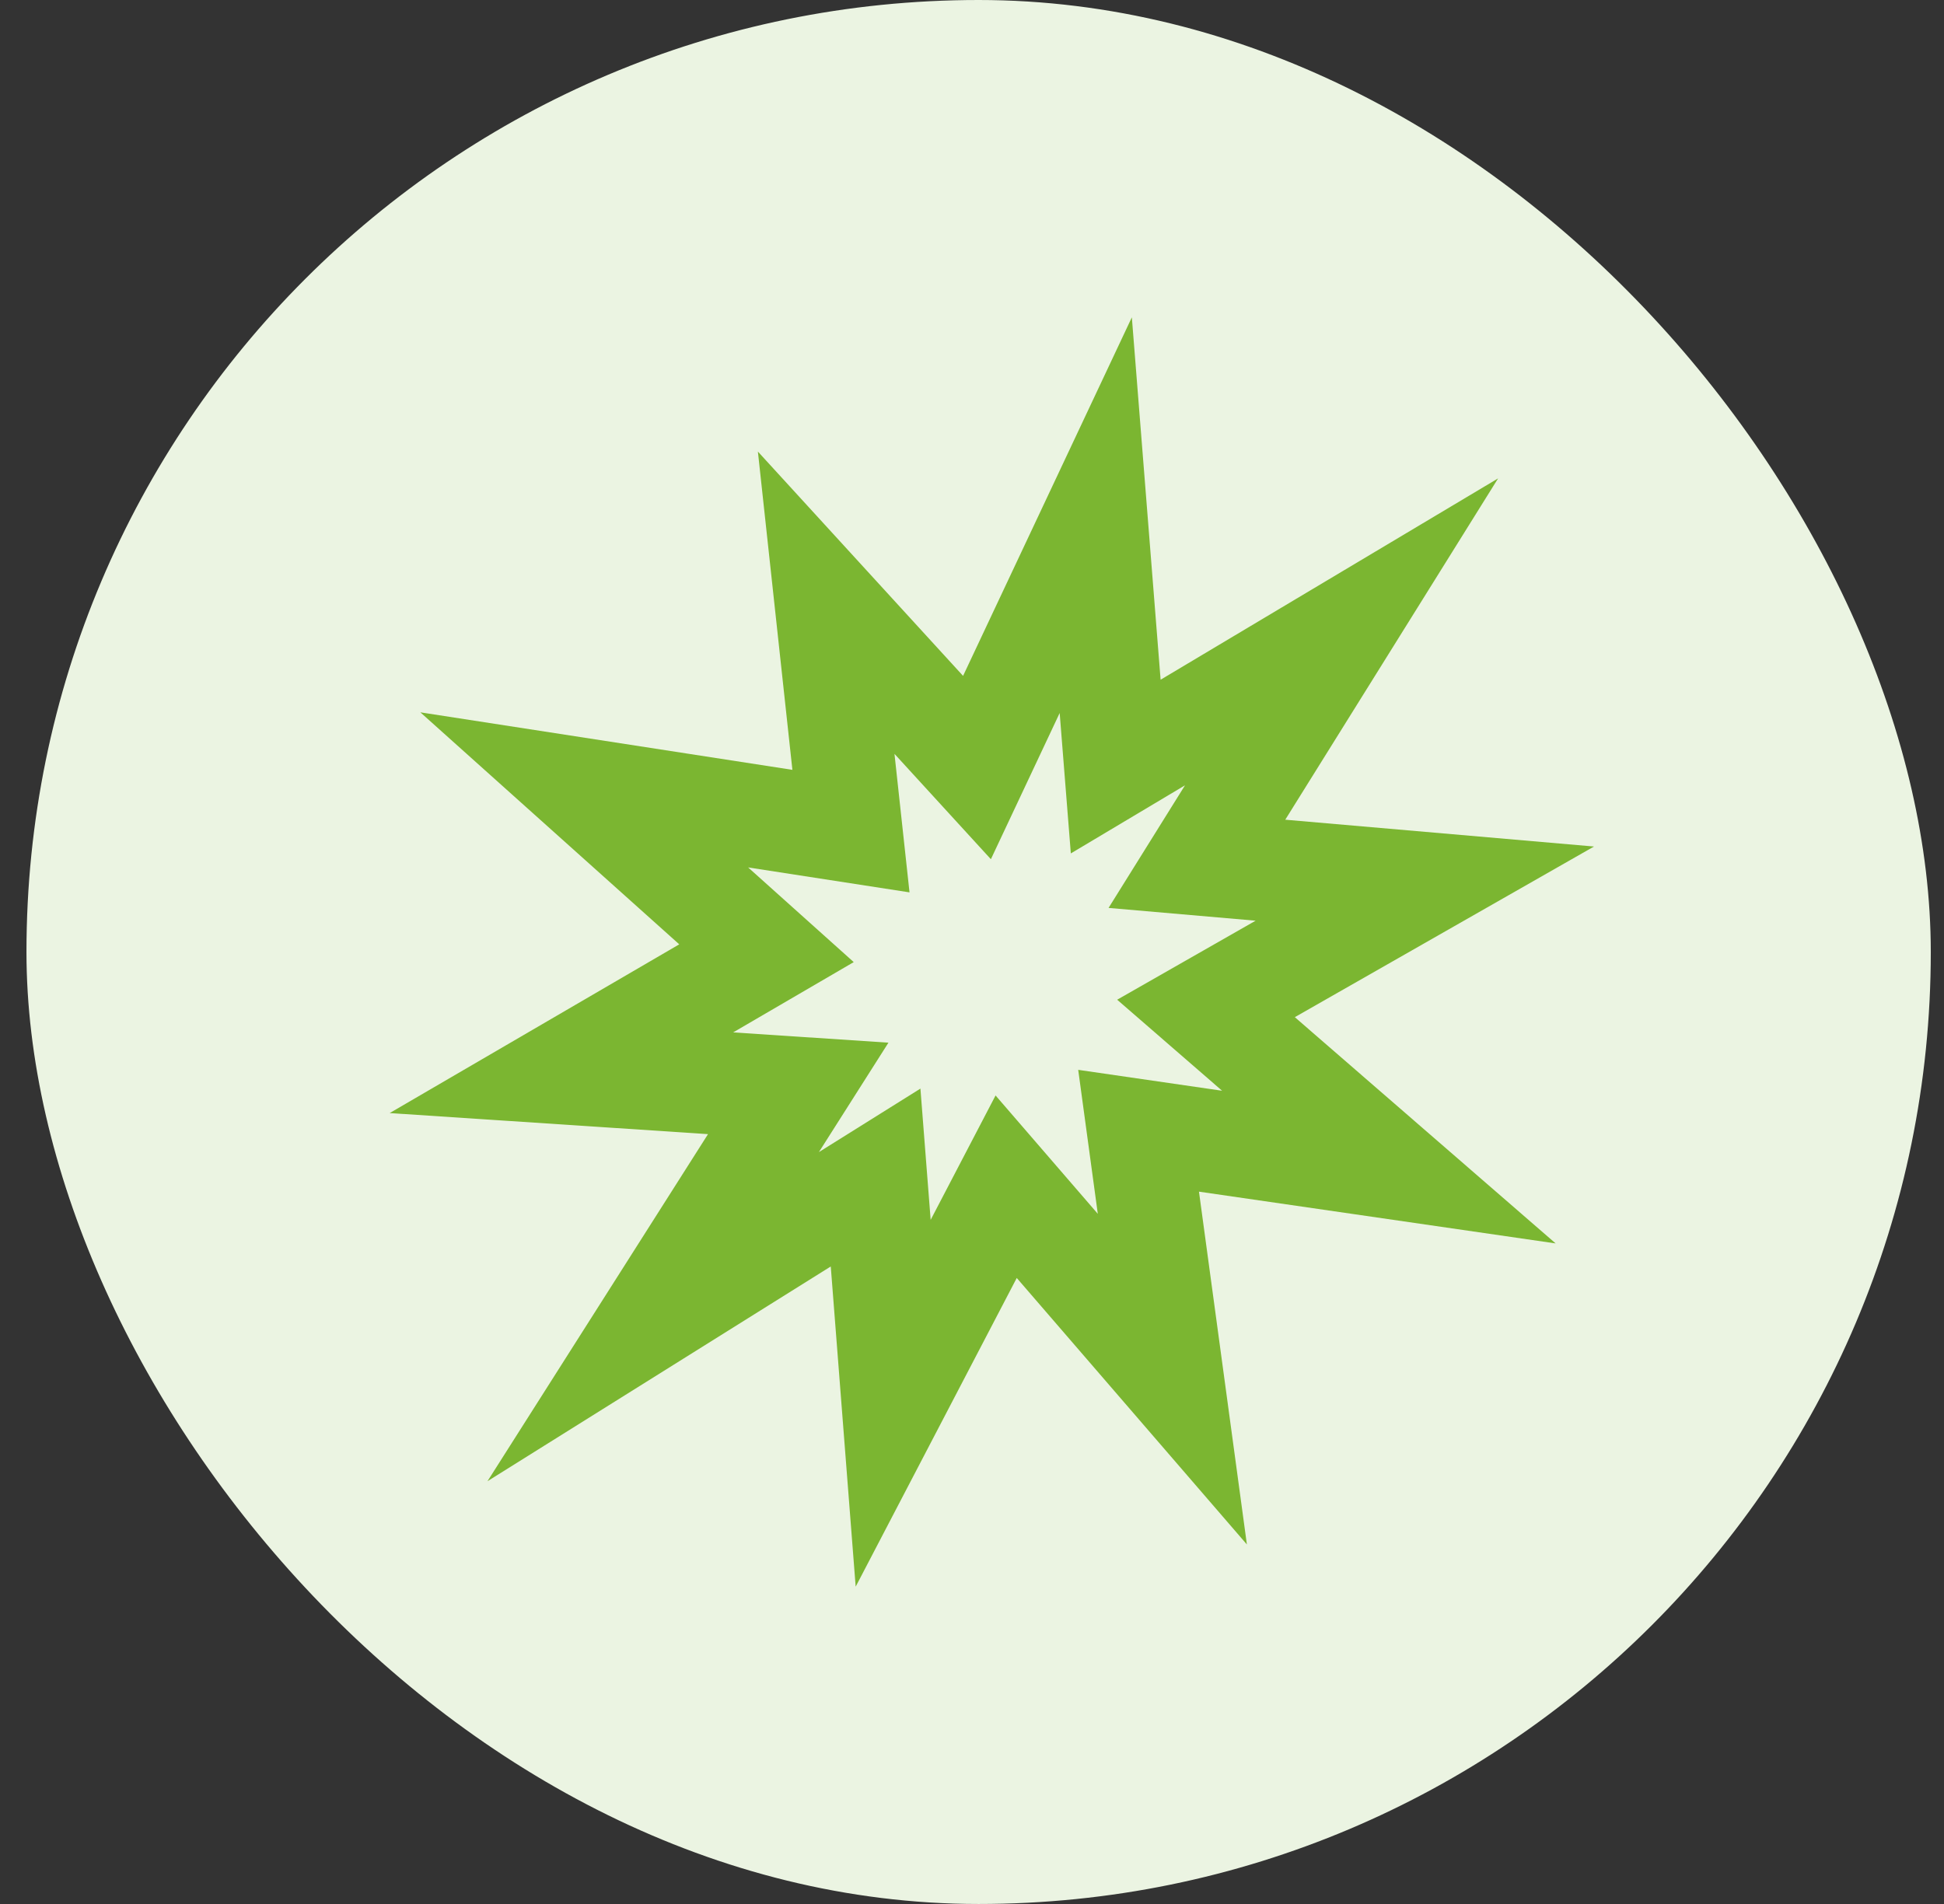
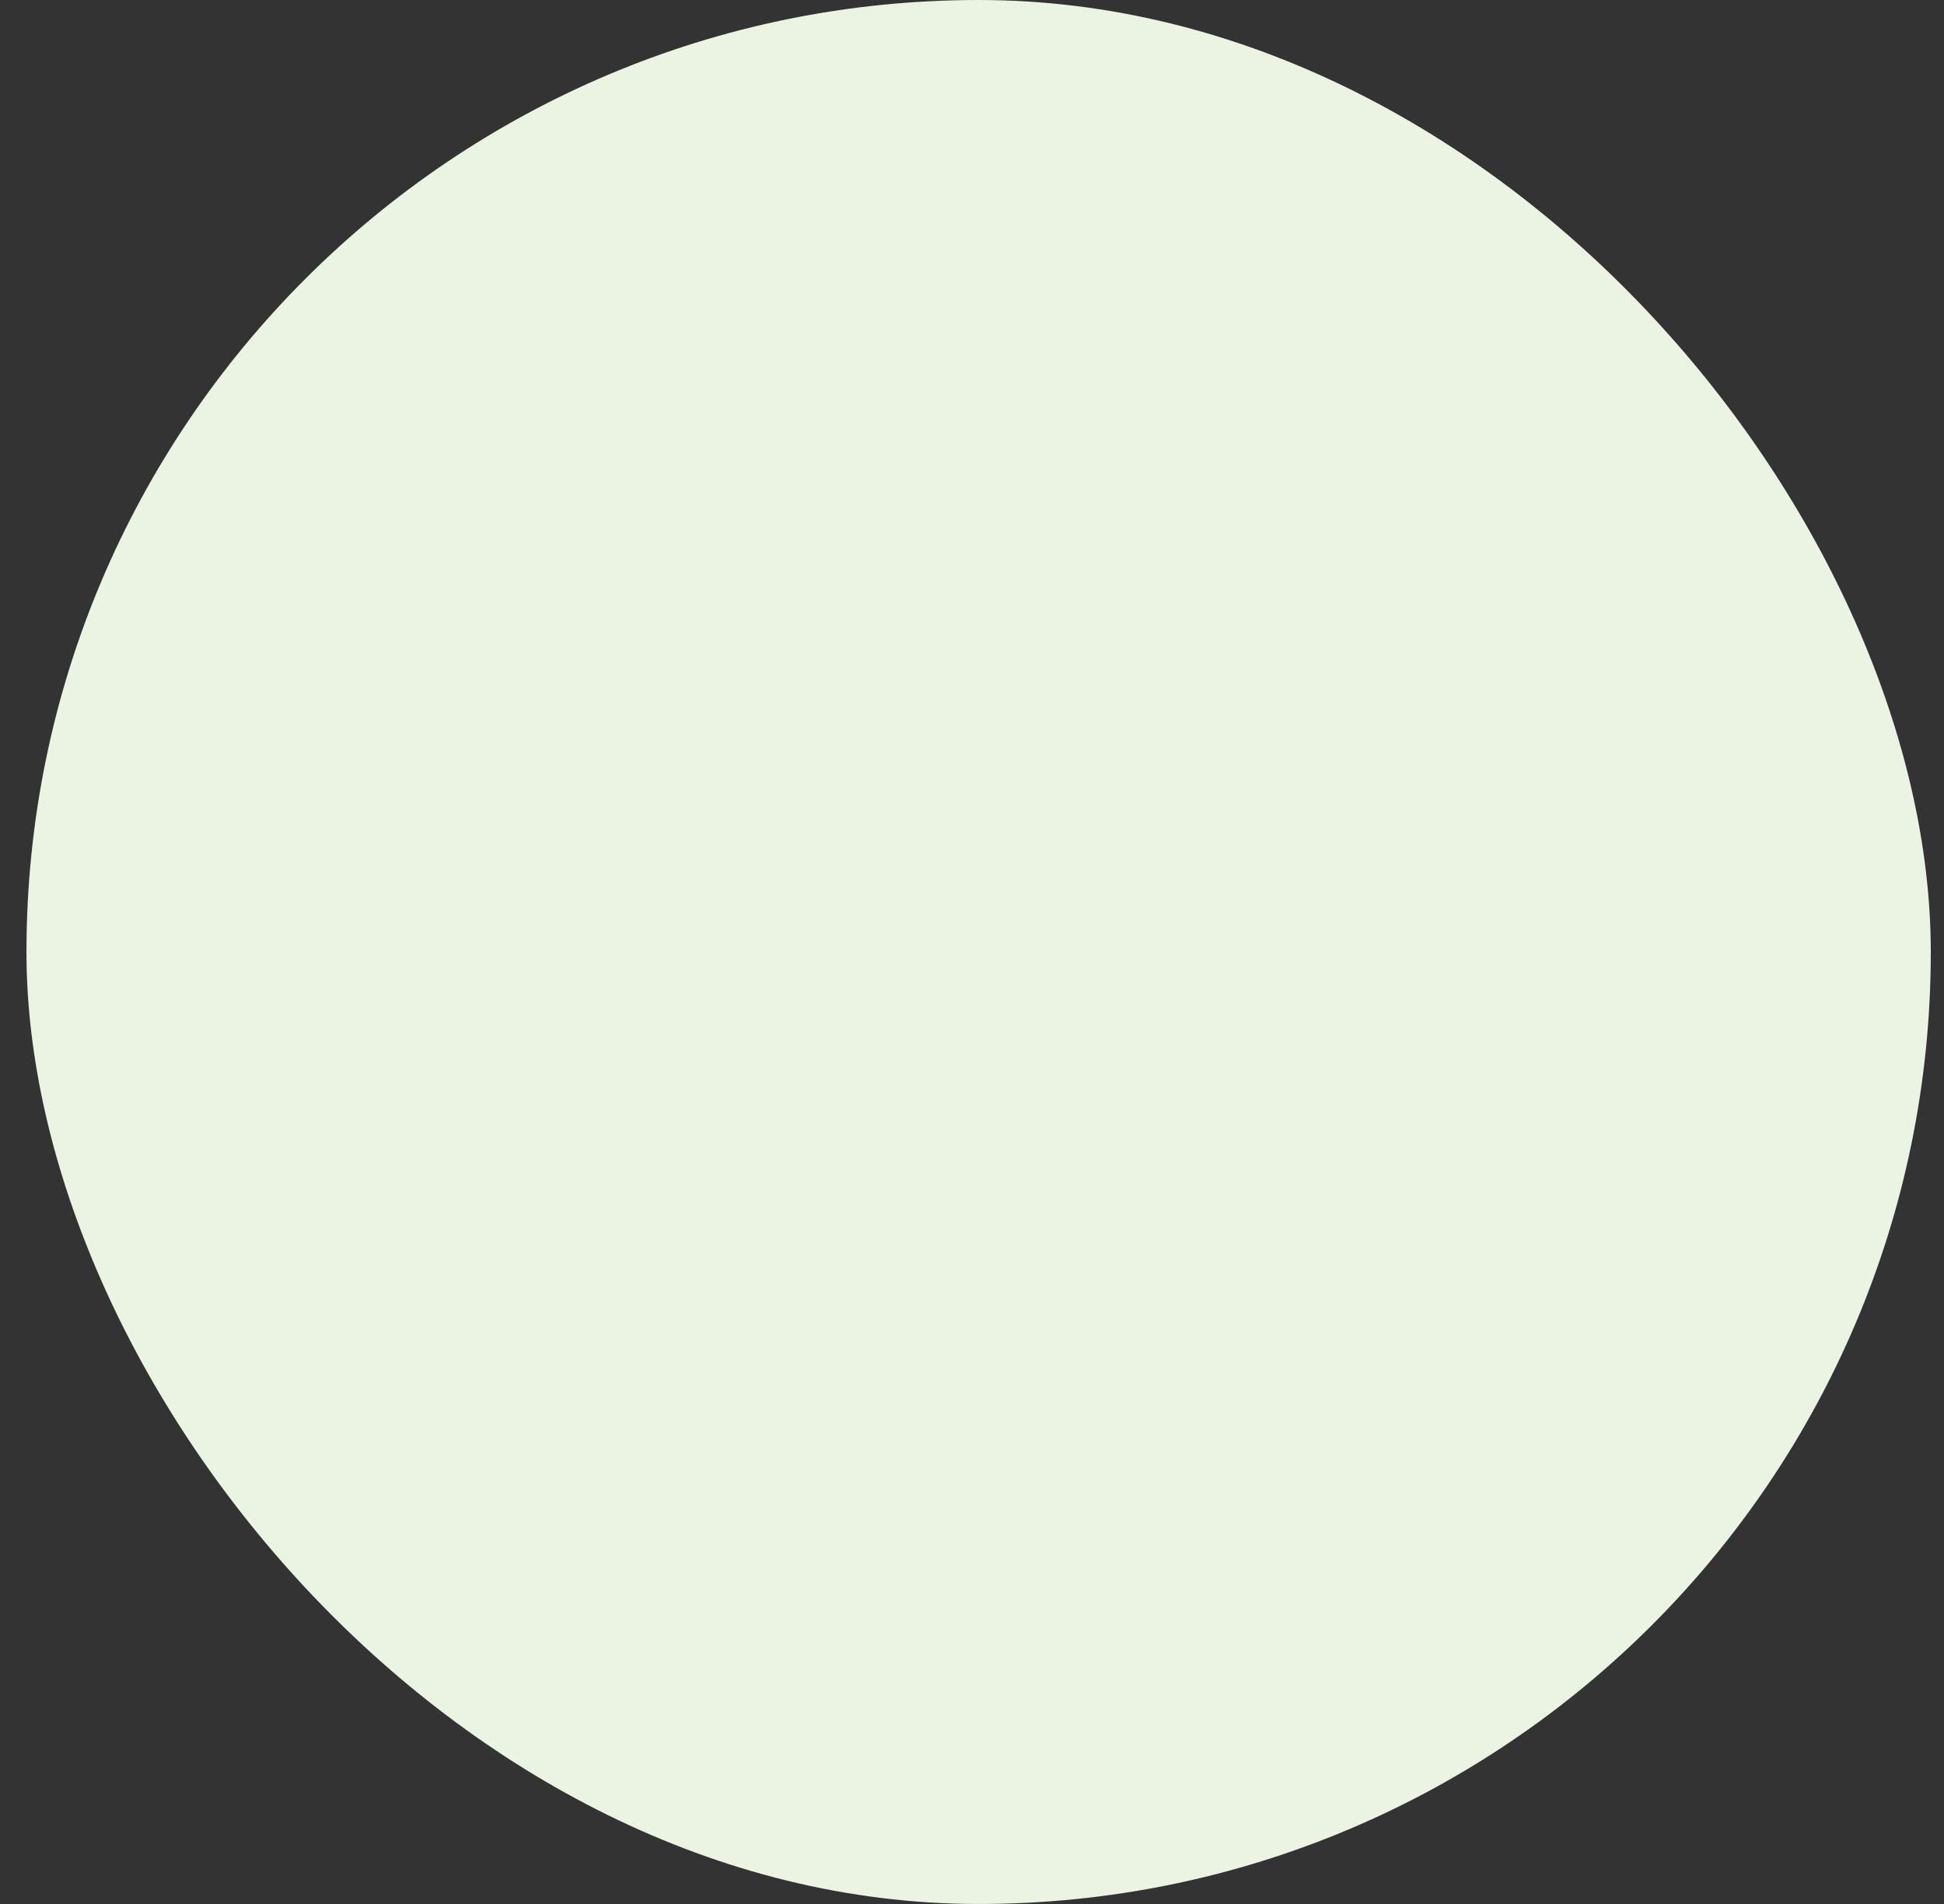
<svg xmlns="http://www.w3.org/2000/svg" width="49" height="48" viewBox="0 0 49 48" fill="none">
  <rect x="0" y="0" width="49" height="48" fill="#333333" stroke="none" />
  <rect x="0.667" width="48" height="48" rx="24" fill="#EBF4E2" />
  <g clip-path="url(#clip0_1_267)">
-     <path fill-rule="evenodd" clip-rule="evenodd" d="M24.275 17.039L28.529 8L29.254 17.136L37.761 12.06L32.396 20.665L40.178 21.341L32.637 25.643L39.211 31.347L30.221 30.042L31.429 38.937L25.628 32.218L21.568 40L20.94 31.928L12.287 37.342L17.846 28.592L9.822 28.061L17.121 23.807L10.595 17.958L19.973 19.408L19.103 11.384L24.275 17.039ZM22.546 19.005L22.925 22.497L18.857 21.868L21.519 24.255L18.48 26.027L22.394 26.286L20.641 29.045L23.2 27.444L23.458 30.753L25.094 27.617L27.671 30.601L27.177 26.971L30.804 27.498L28.159 25.203L31.649 23.211L27.942 22.889L29.869 19.798L26.991 21.515L26.71 17.975L24.976 21.661L22.546 19.005Z" fill="#7BB631" />
-   </g>
+     </g>
  <defs>
    <clipPath id="clip0_1_267">
      <rect width="32" height="32" fill="white" transform="translate(9 8)" />
    </clipPath>
  </defs>
</svg>